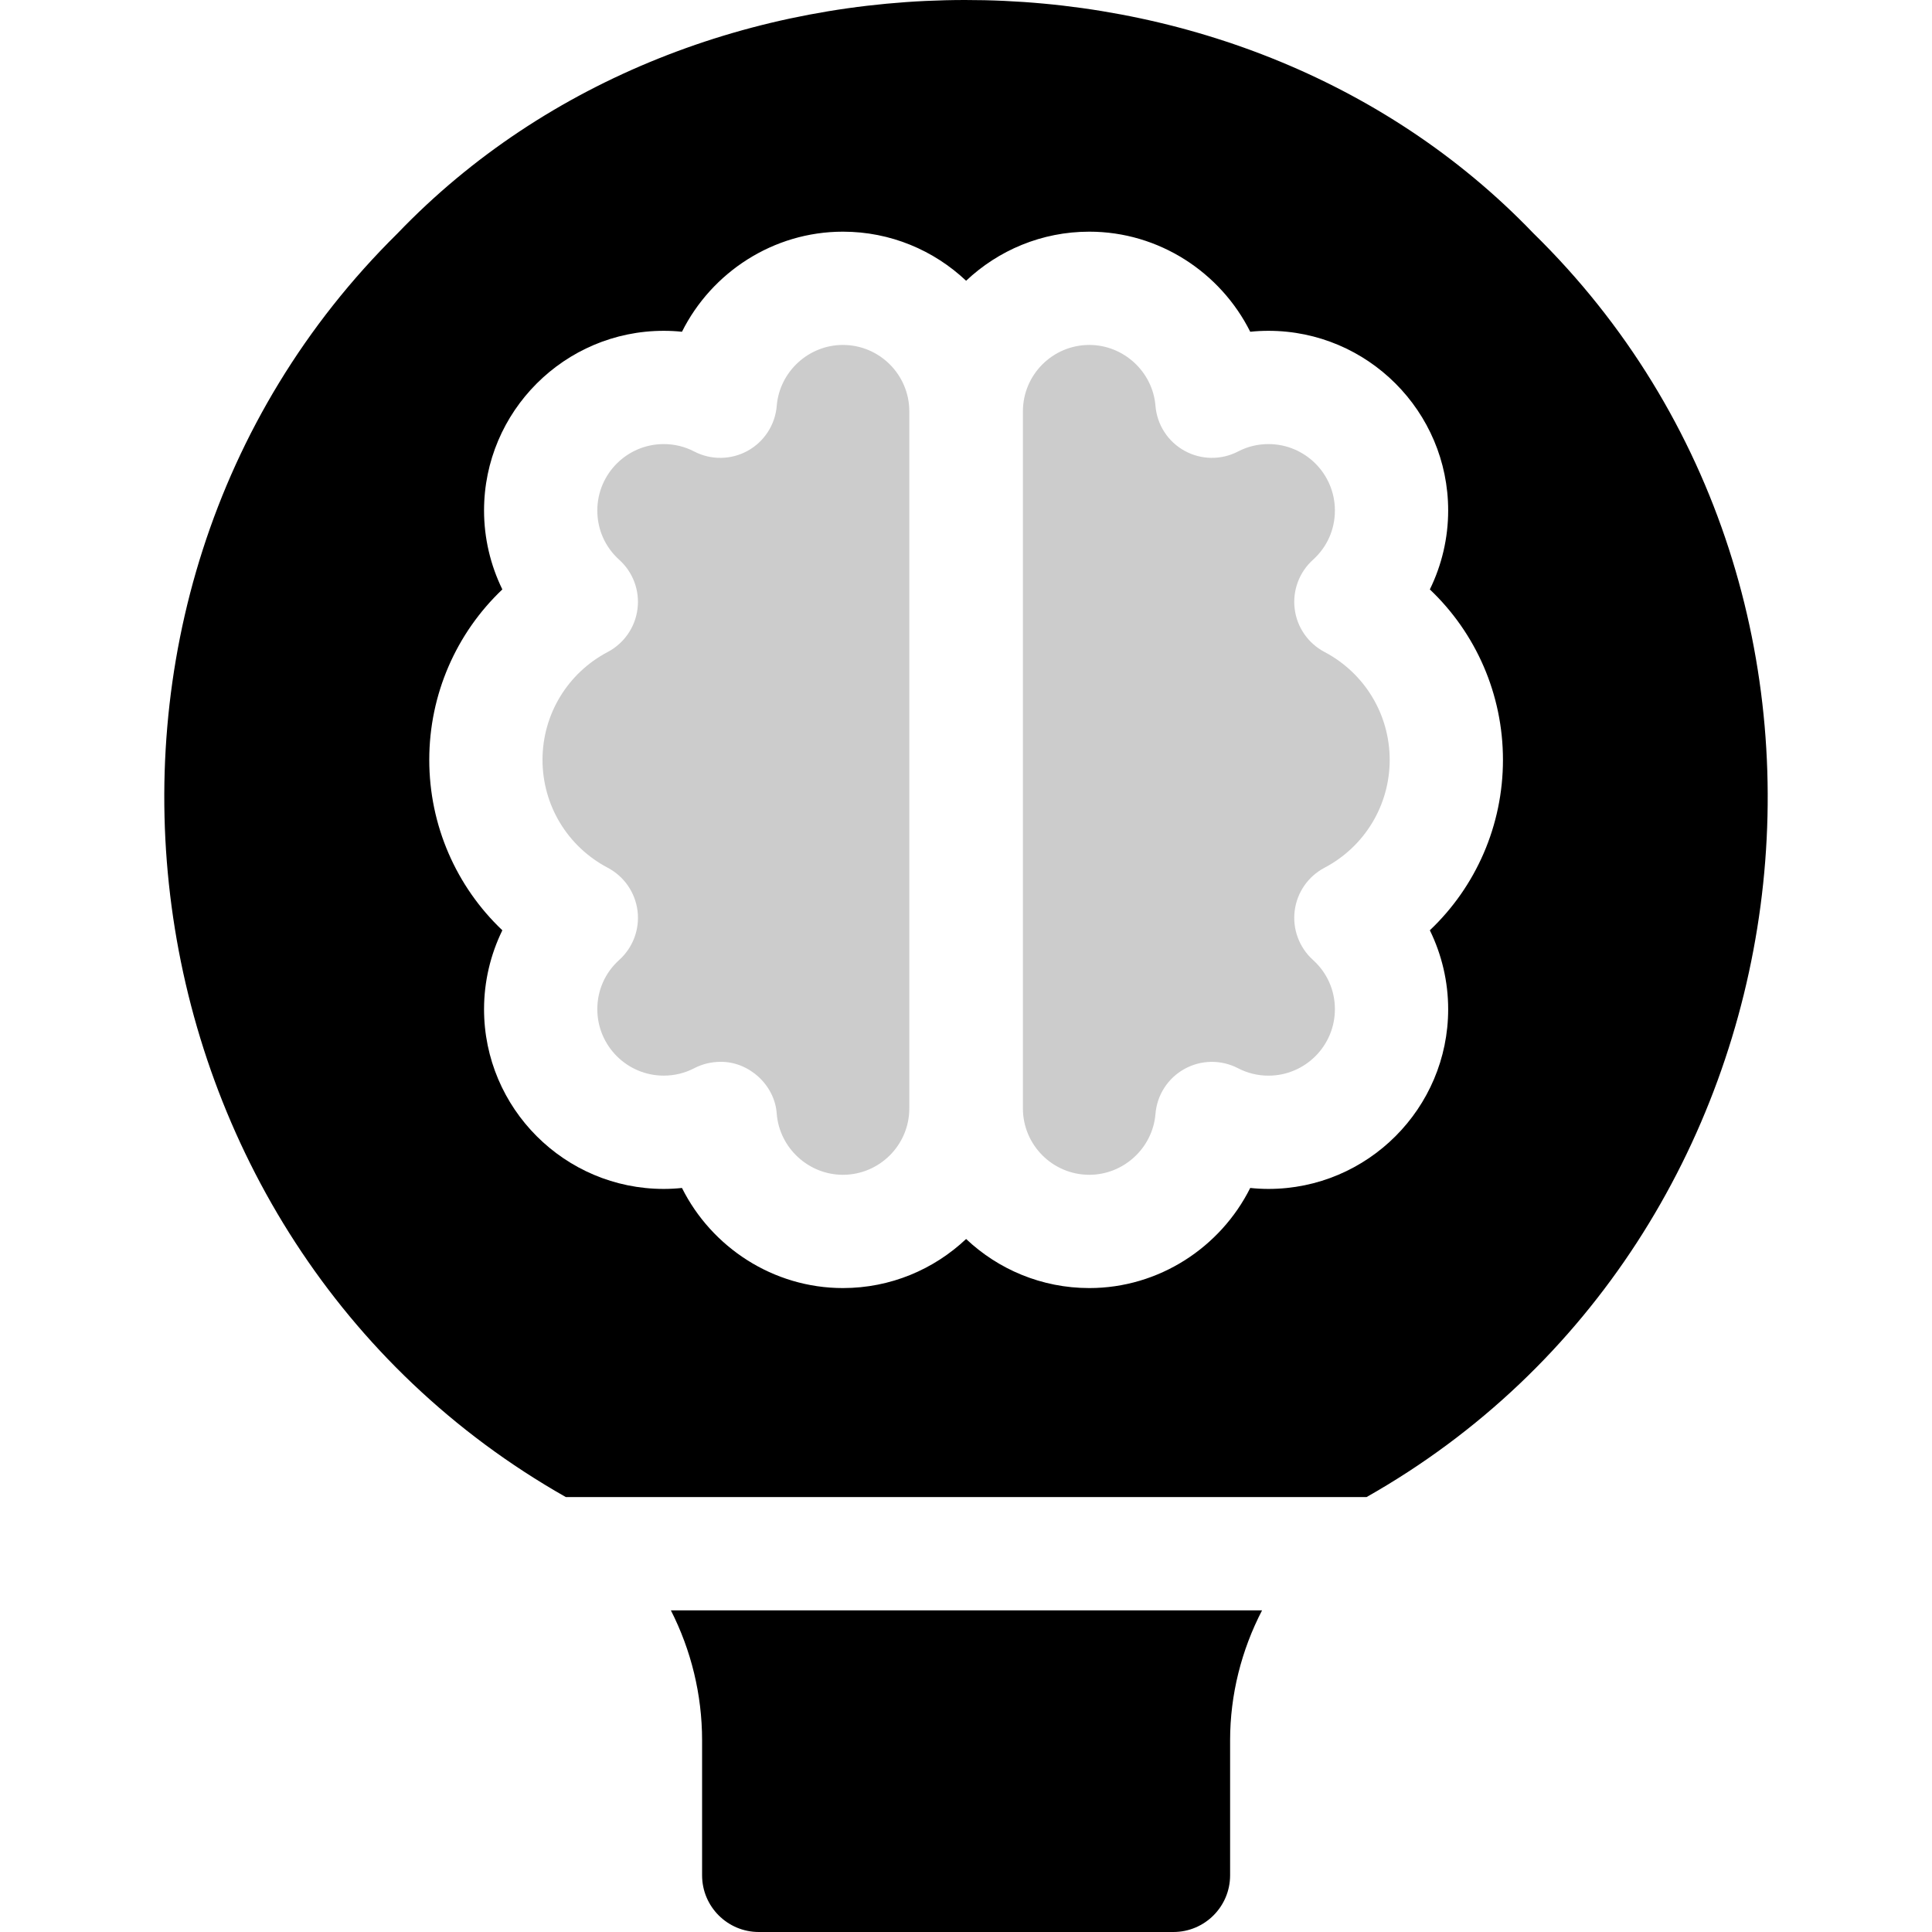
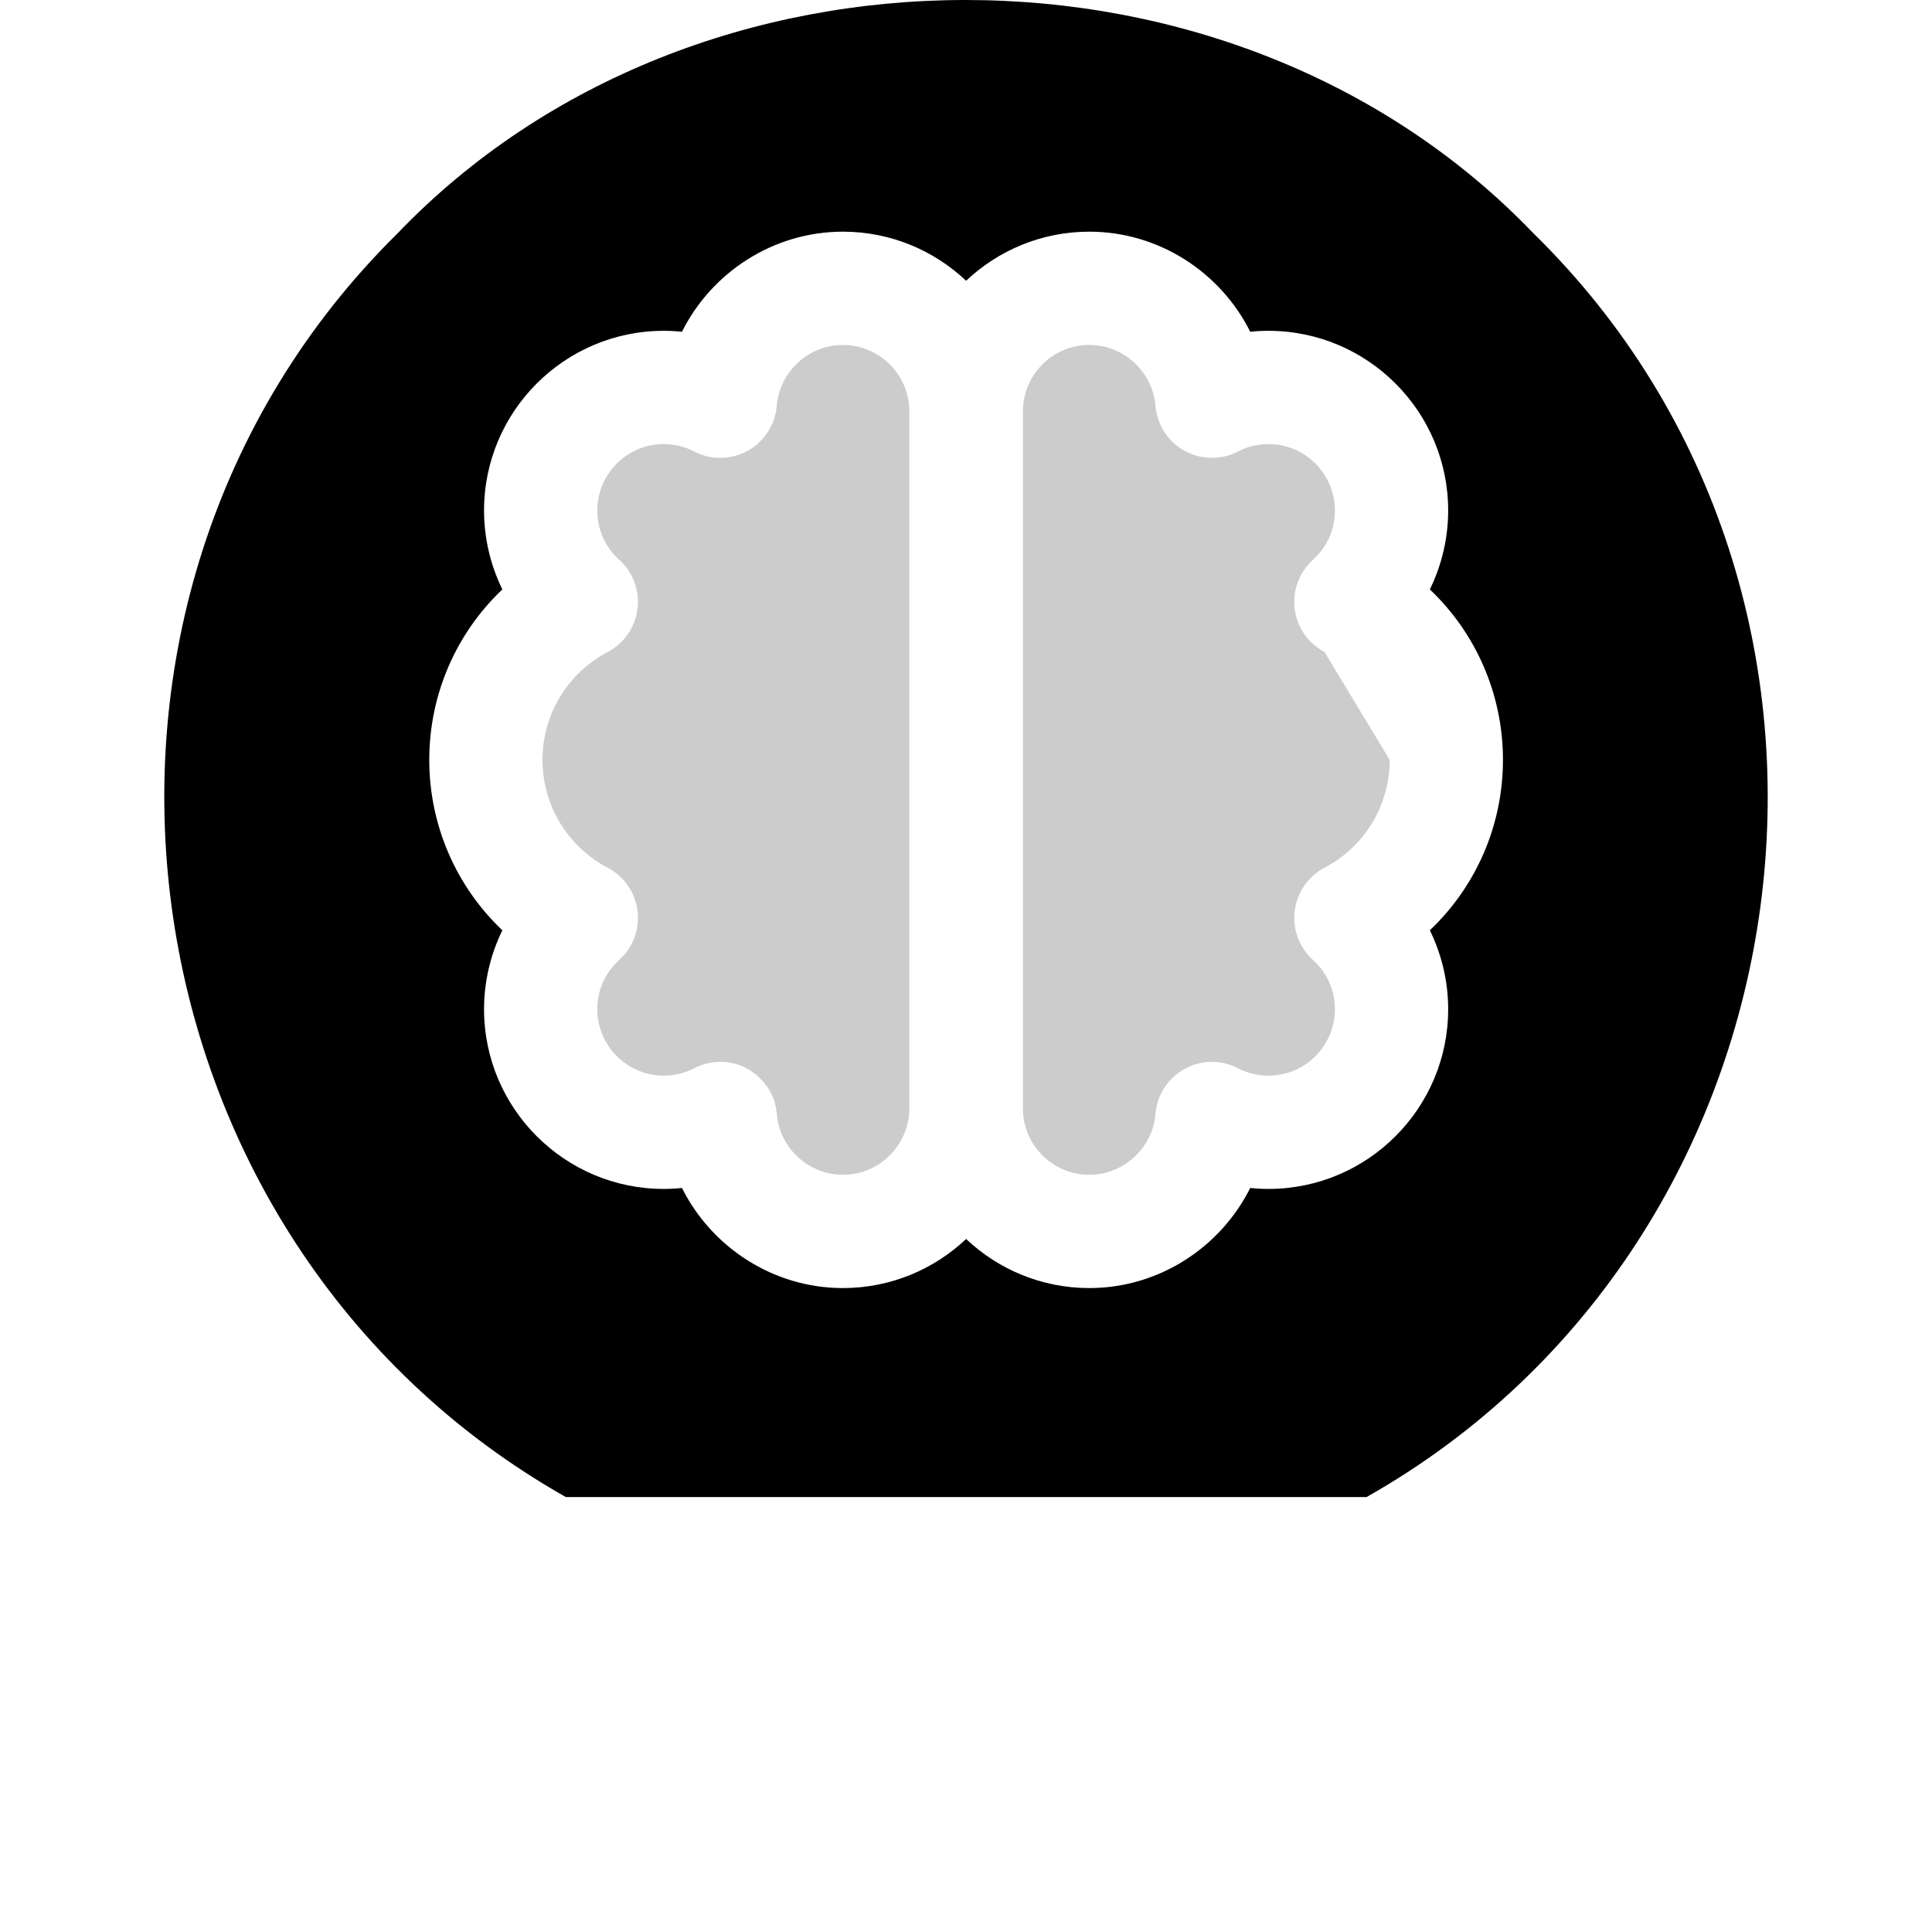
<svg xmlns="http://www.w3.org/2000/svg" width="70" height="70" viewBox="0 0 70 70" fill="black">
  <g clip-path="url(#clip0_0_311)">
-     <path d="M24.307 58.346C25.037 59.78 25.438 61.39 25.438 63.055V67.945C25.438 69.08 26.358 70 27.493 70H42.514C43.649 70 44.569 69.08 44.569 67.945V63.055C44.569 61.4 44.98 59.789 45.727 58.346H24.307Z" />
-     <path opacity="0.2" d="M47.989 23.622C47.395 23.309 46.992 22.727 46.909 22.061C46.826 21.396 47.073 20.732 47.57 20.283C48.083 19.82 48.366 19.186 48.366 18.496C48.366 17.169 47.286 16.09 45.959 16.09C45.57 16.09 45.199 16.18 44.855 16.359C44.245 16.675 43.517 16.665 42.916 16.332C42.315 16 41.92 15.388 41.865 14.704C41.764 13.467 40.711 12.498 39.468 12.498C38.141 12.498 37.062 13.577 37.062 14.904V40.159C37.062 41.486 38.141 42.565 39.468 42.565C40.711 42.565 41.764 41.596 41.865 40.359C41.92 39.674 42.315 39.062 42.916 38.73C43.517 38.397 44.244 38.387 44.855 38.704C45.199 38.882 45.571 38.973 45.959 38.973C47.286 38.973 48.366 37.893 48.366 36.566C48.366 35.877 48.083 35.242 47.57 34.779C47.073 34.33 46.826 33.666 46.909 33.001C46.992 32.336 47.395 31.753 47.989 31.44C49.446 30.673 50.351 29.175 50.351 27.531C50.351 25.888 49.446 24.39 47.989 23.622Z" />
+     <path opacity="0.2" d="M47.989 23.622C47.395 23.309 46.992 22.727 46.909 22.061C46.826 21.396 47.073 20.732 47.57 20.283C48.083 19.82 48.366 19.186 48.366 18.496C48.366 17.169 47.286 16.09 45.959 16.09C45.57 16.09 45.199 16.18 44.855 16.359C44.245 16.675 43.517 16.665 42.916 16.332C42.315 16 41.92 15.388 41.865 14.704C41.764 13.467 40.711 12.498 39.468 12.498C38.141 12.498 37.062 13.577 37.062 14.904V40.159C37.062 41.486 38.141 42.565 39.468 42.565C40.711 42.565 41.764 41.596 41.865 40.359C41.92 39.674 42.315 39.062 42.916 38.73C43.517 38.397 44.244 38.387 44.855 38.704C45.199 38.882 45.571 38.973 45.959 38.973C47.286 38.973 48.366 37.893 48.366 36.566C48.366 35.877 48.083 35.242 47.57 34.779C47.073 34.33 46.826 33.666 46.909 33.001C46.992 32.336 47.395 31.753 47.989 31.44C49.446 30.673 50.351 29.175 50.351 27.531Z" />
    <path opacity="0.2" d="M30.54 12.498C29.296 12.498 28.244 13.467 28.143 14.704C28.087 15.389 27.692 16 27.091 16.333C26.49 16.665 25.762 16.675 25.153 16.359C24.809 16.18 24.437 16.09 24.048 16.09C22.721 16.09 21.642 17.169 21.642 18.496C21.642 19.186 21.924 19.82 22.437 20.283C22.935 20.732 23.182 21.396 23.098 22.061C23.015 22.727 22.612 23.309 22.019 23.622C20.561 24.39 19.656 25.888 19.656 27.531C19.656 29.175 20.561 30.673 22.019 31.44C22.612 31.753 23.015 32.335 23.099 33.001C23.182 33.666 22.935 34.33 22.437 34.779C21.924 35.242 21.642 35.877 21.642 36.566C21.642 37.893 22.721 38.972 24.048 38.972C24.437 38.972 24.809 38.882 25.153 38.704C25.449 38.55 25.774 38.473 26.098 38.473C27.135 38.454 28.078 39.319 28.143 40.358C28.244 41.596 29.296 42.565 30.54 42.565C31.866 42.565 32.946 41.486 32.946 40.159V14.904C32.946 13.577 31.866 12.498 30.54 12.498Z" />
    <path d="M55.548 8.442C44.724 -2.832 25.189 -2.802 14.398 8.461C0.918 21.762 4.026 44.907 20.502 54.242H49.512C65.978 44.925 69.101 21.697 55.548 8.442ZM52.47 36.566C52.47 40.156 49.549 43.077 45.959 43.077C45.739 43.077 45.518 43.065 45.298 43.042C44.223 45.193 41.99 46.669 39.468 46.669C37.741 46.669 36.17 45.992 35.004 44.891C33.837 45.992 32.267 46.669 30.54 46.669C28.017 46.669 25.784 45.193 24.709 43.042C24.49 43.065 24.269 43.077 24.048 43.077C20.458 43.077 17.538 40.156 17.538 36.566C17.538 35.566 17.77 34.589 18.201 33.706C16.531 32.122 15.553 29.905 15.553 27.531C15.553 25.157 16.531 22.941 18.201 21.356C17.77 20.474 17.538 19.497 17.538 18.496C17.538 14.906 20.458 11.986 24.048 11.986C24.269 11.986 24.49 11.997 24.709 12.02C25.784 9.869 28.017 8.394 30.54 8.394C32.267 8.394 33.837 9.071 35.004 10.172C36.17 9.071 37.741 8.394 39.468 8.394C41.99 8.394 44.223 9.869 45.298 12.02C45.517 11.997 45.739 11.986 45.959 11.986C49.549 11.986 52.47 14.906 52.47 18.496C52.47 19.497 52.238 20.474 51.806 21.356C53.477 22.941 54.455 25.157 54.455 27.531C54.455 29.905 53.477 32.122 51.806 33.706C52.238 34.589 52.47 35.566 52.47 36.566Z" />
  </g>
  <defs>
    <clipPath id="clip0_0_311">
      <rect width="70" height="70" fill="white" />
    </clipPath>
  </defs>
</svg>